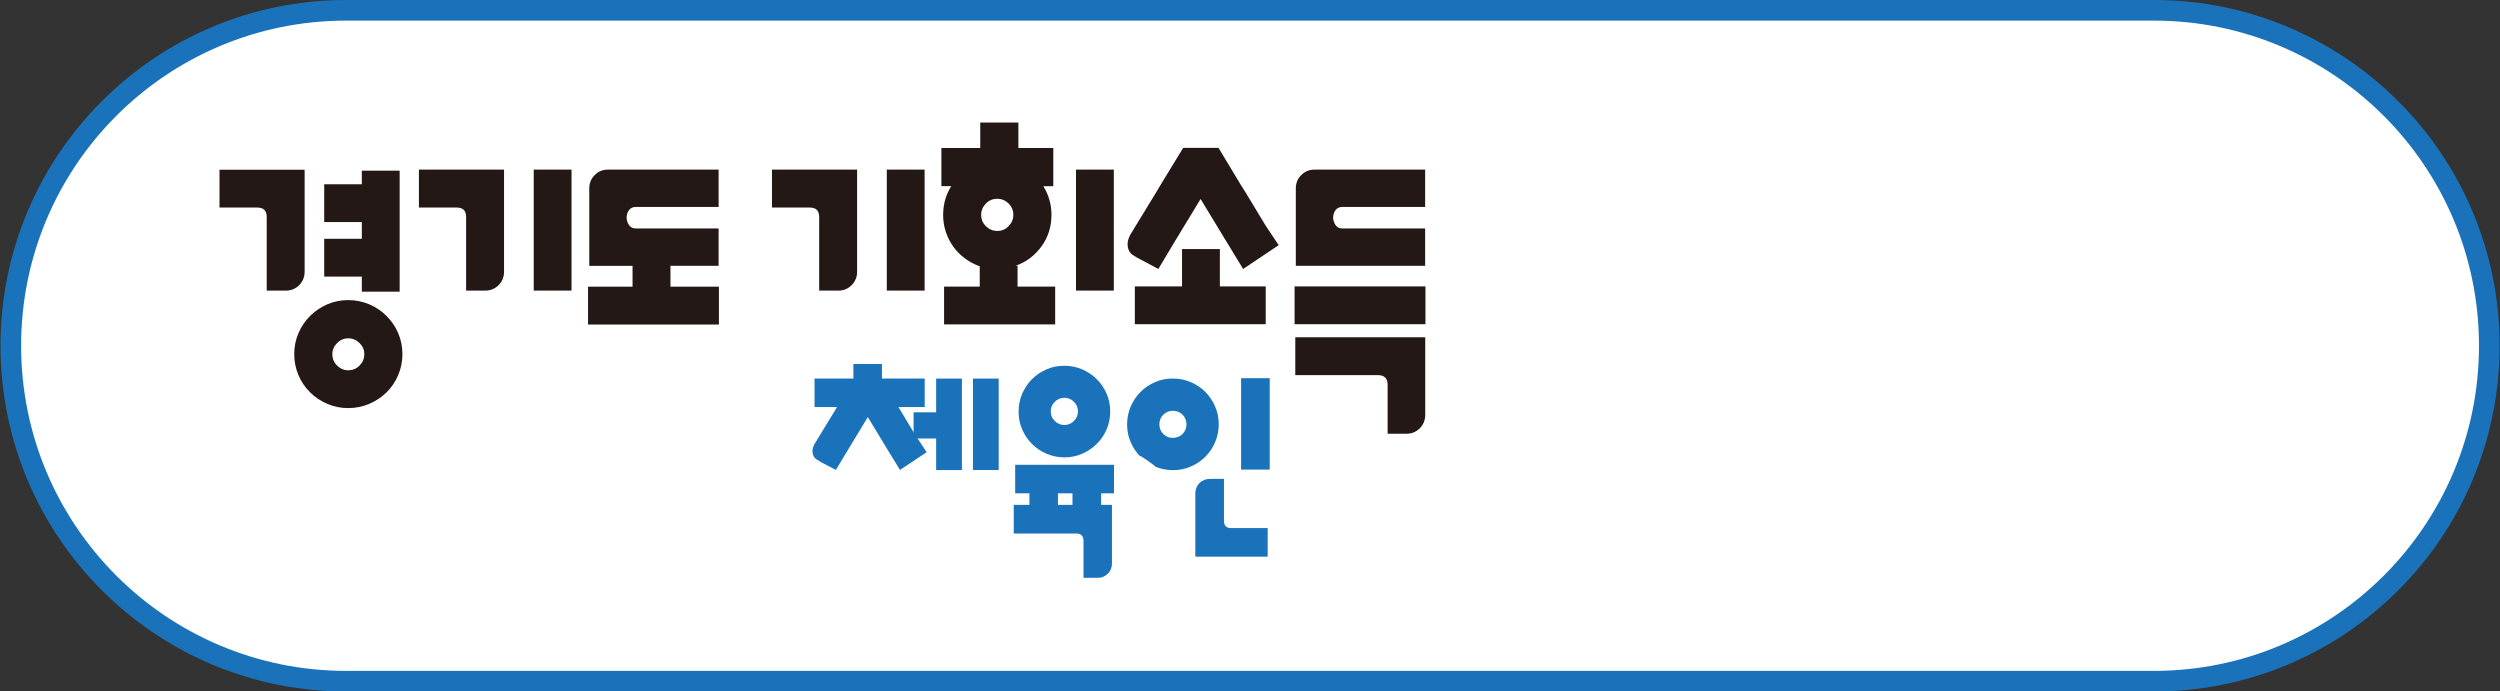
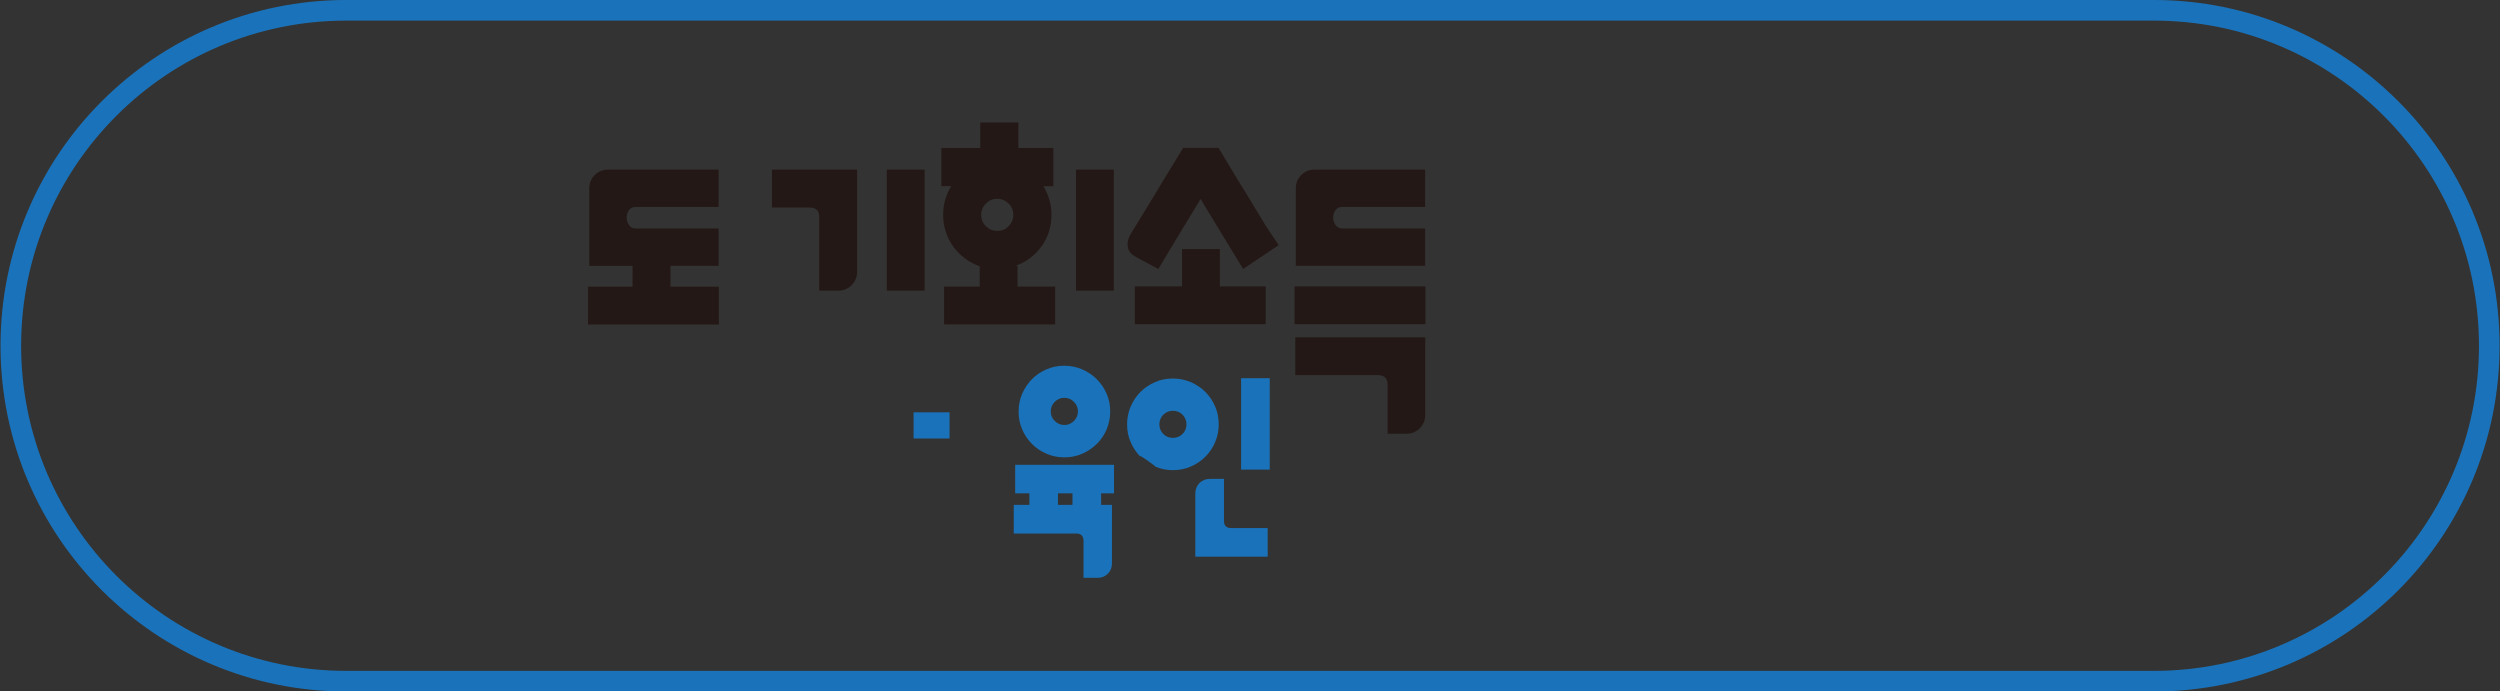
<svg xmlns="http://www.w3.org/2000/svg" id="_레이어_4" data-name="레이어 4" viewBox="0 0 242.59 67.1">
  <rect x="0" y="0" width="242.59" height="67.1" fill="#333333" stroke="none" />
  <defs>
    <style>
      .cls-1 {
        fill: #231815;
      }

      .cls-2 {
        fill: #fff;
      }

      .cls-3 {
        fill: #1a73ba;
      }

      .cls-4 {
        fill: none;
        stroke: #1a73ba;
        stroke-width: 2px;
      }
    </style>
  </defs>
-   <path class="cls-2" d="M33.6,1C15.62,1,1.05,15.57,1.05,33.55s14.57,32.55,32.55,32.55h175.4c17.98,0,32.55-14.57,32.55-32.55S226.97,1,209,1H33.6Z" />
  <path class="cls-4" d="M33.6,1C15.62,1,1.05,15.57,1.05,33.55s14.57,32.55,32.55,32.55h175.4c17.98,0,32.55-14.57,32.55-32.55S226.97,1,209,1H33.6Z" />
-   <path class="cls-3" d="M94.41,36.74h2.5v8.87h-2.5v-8.87ZM90.84,39.73v-2.99h2.5v8.87h-2.5v-5.88ZM89.05,42.56l.87,1.32-2.59,1.72-1.22-1.99-1.9-3.14-1.9,3.14-1.2,1.99-1.36-.71c-.18-.11-.35-.21-.51-.31-.16-.1-.27-.24-.33-.42-.13-.35-.08-.73.16-1.12l.36-.6,1.54-2.52.24-.4.02-.02h-2.19v-2.77h3.77v-1.41h2.77v1.41h4.15v2.77h-2.54v.02l.25.4,1.03,1.72.56.91Z" />
  <path class="cls-3" d="M102.66,48.99h1.41v-1.12h-1.41v1.12ZM103.28,38.6c-.36,0-.67.13-.93.39s-.39.57-.39.93.13.67.39.93c.26.26.57.39.93.39s.67-.13.93-.39c.26-.26.39-.57.39-.93s-.13-.67-.39-.93-.57-.39-.93-.39M103.28,44.38c-.62,0-1.19-.12-1.73-.35-.54-.23-1.01-.55-1.41-.95-.4-.4-.72-.87-.95-1.41-.24-.54-.35-1.12-.35-1.74s.12-1.19.35-1.73c.24-.54.55-1.01.95-1.41.4-.4.87-.72,1.41-.95.54-.24,1.12-.35,1.73-.35s1.19.12,1.73.35c.54.24,1.01.55,1.41.95.4.4.73.87.96,1.41.24.54.35,1.12.35,1.73s-.12,1.2-.35,1.74c-.23.54-.56,1.02-.96,1.41-.41.4-.88.72-1.41.95-.54.24-1.12.35-1.73.35M99.89,48.99v-1.12h-1.38v-2.77h9.59v2.77h-1.25v1.12h1.05v5.68c0,.4-.13.73-.4,1s-.59.4-.98.4h-1.38v-3.59c0-.47-.24-.71-.71-.71h-6.06v-2.78h1.51Z" />
  <path class="cls-3" d="M123.21,45.57h-2.78v-8.87h2.78v8.87ZM115.99,47.87c0-.37.13-.71.4-1,.29-.27.62-.4,1-.4h1.38v4.08c0,.46.23.69.69.69h3.55v2.78h-7.02v-6.15ZM113.81,39.86c-.36,0-.67.13-.93.38-.25.25-.38.57-.38.94s.13.67.38.93c.25.25.56.38.93.38s.69-.13.94-.38c.25-.25.38-.56.38-.93s-.13-.69-.38-.94c-.25-.25-.57-.38-.94-.38M113.81,45.62c-.62,0-1.19-.12-1.73-.35.32.14-1.86-1.41-1.41-.95-.4-.4-.72-.87-.95-1.41-.24-.54-.35-1.11-.35-1.73s.12-1.2.35-1.74c.24-.54.55-1.02.95-1.41.4-.4.87-.72,1.41-.95.54-.24,1.12-.35,1.73-.35s1.2.12,1.74.35c.54.24,1.02.55,1.41.95.4.4.72.87.95,1.41.24.54.35,1.12.35,1.74s-.12,1.19-.35,1.73c-.23.54-.55,1.01-.95,1.41-.4.4-.87.72-1.41.95-.54.24-1.12.35-1.74.35" />
  <rect class="cls-3" x="88.65" y="40.01" width="3.49" height="2.54" />
-   <path class="cls-1" d="M33.79,32.83c-.42,0-.78.15-1.08.46-.3.3-.46.66-.46,1.08s.15.8.46,1.1c.3.3.66.46,1.08.46s.8-.15,1.1-.46c.3-.3.46-.67.46-1.1s-.15-.78-.46-1.08c-.3-.3-.67-.46-1.1-.46M35.11,23.16v-1.61h-3.65v-3.67h3.65v-1.32h3.67v11.74h-3.67v-1.46h-3.65v-3.67h3.65ZM33.79,39.6c-.72,0-1.4-.14-2.03-.41-.63-.27-1.19-.64-1.67-1.12-.48-.47-.86-1.03-1.13-1.67-.27-.64-.41-1.32-.41-2.04s.14-1.4.41-2.03c.27-.63.65-1.19,1.13-1.67.48-.48,1.04-.86,1.67-1.13.63-.27,1.31-.41,2.03-.41s1.4.14,2.04.41c.64.27,1.2.65,1.68,1.13.48.48.86,1.04,1.13,1.67.27.63.41,1.31.41,2.03s-.14,1.4-.41,2.04c-.27.64-.65,1.2-1.13,1.67-.48.47-1.04.84-1.68,1.12-.64.27-1.32.41-2.04.41M29.56,16.46v9.91c0,.51-.18.95-.53,1.3s-.78.53-1.3.53h-1.85v-7.15c0-.61-.3-.91-.91-.91h-3.67v-3.67h8.26Z" />
-   <path class="cls-1" d="M55.46,28.2h-3.67v-11.74h3.67v11.74ZM40.65,16.46h8.26v9.91c0,.51-.18.95-.53,1.3-.35.35-.78.53-1.3.53h-1.85v-7.15c0-.61-.3-.91-.91-.91h-3.67v-3.67Z" />
  <path class="cls-1" d="M65.06,25.8v2.02h4.7v3.67h-12.7v-3.67h4.32v-2.02h-4.2v-7.51c0-.53.18-.96.53-1.3.34-.35.76-.53,1.27-.53h10.75v3.62h-8.02c-.29,0-.51.1-.66.29-.15.19-.24.45-.25.77.02.27.1.51.25.72.15.21.37.31.66.31h8.02v3.62h-4.68Z" />
  <path class="cls-1" d="M89.72,28.2h-3.67v-11.74h3.67v11.74ZM74.91,16.46h8.26v9.91c0,.51-.18.95-.53,1.3-.35.35-.78.53-1.3.53h-1.85v-7.15c0-.61-.3-.91-.91-.91h-3.67v-3.67Z" />
  <path class="cls-1" d="M108.08,28.2h-3.67v-11.74h3.67v11.74ZM96.77,22.41c.43,0,.8-.15,1.1-.46s.46-.67.46-1.1-.15-.8-.46-1.1c-.3-.3-.67-.46-1.1-.46s-.8.15-1.1.46c-.3.3-.46.67-.46,1.1s.15.8.46,1.1.67.46,1.1.46M102.2,18.07h-.96c.53.85.79,1.78.79,2.78,0,1.15-.32,2.17-.97,3.06-.65.89-1.48,1.52-2.51,1.88h.19v2.02h3.65v3.67h-10.78v-3.67h3.46v-1.97c-.51-.18-.99-.43-1.43-.76-.44-.33-.82-.71-1.13-1.14-.31-.43-.56-.91-.73-1.44-.18-.53-.26-1.08-.26-1.66,0-1.01.26-1.94.79-2.78h-.96v-3.7h3.77v-2.47h3.7v2.47h3.39v3.7Z" />
  <path class="cls-1" d="M122.82,27.79v3.67h-12.7v-3.67h4.58v-3.62h3.67v3.62h4.44ZM124.06,23.8l-3.43,2.3-1.61-2.64-2.52-4.15-2.52,4.15-1.58,2.64-1.8-.96c-.26-.13-.48-.26-.68-.4-.2-.14-.34-.32-.42-.54-.16-.46-.09-.96.22-1.49l.48-.79,2.04-3.34.31-.53,2.26-3.7h3.43l2.23,3.7.34.53,2.02,3.34,1.25,1.87Z" />
  <path class="cls-1" d="M125.74,25.8v-7.51c0-.53.18-.96.53-1.3.34-.35.76-.53,1.27-.53h10.75v3.62h-8.02c-.29,0-.51.1-.66.29-.15.19-.24.45-.25.77.02.27.1.51.25.72.15.21.37.31.66.31h8.02v3.62h-12.55ZM138.3,32.73v7.51c0,.53-.18.97-.53,1.32s-.78.53-1.3.53h-1.82v-4.75c0-.62-.31-.94-.94-.94h-8.02v-3.67h12.6ZM138.32,31.46h-12.7v-3.67h12.7v3.67Z" />
</svg>